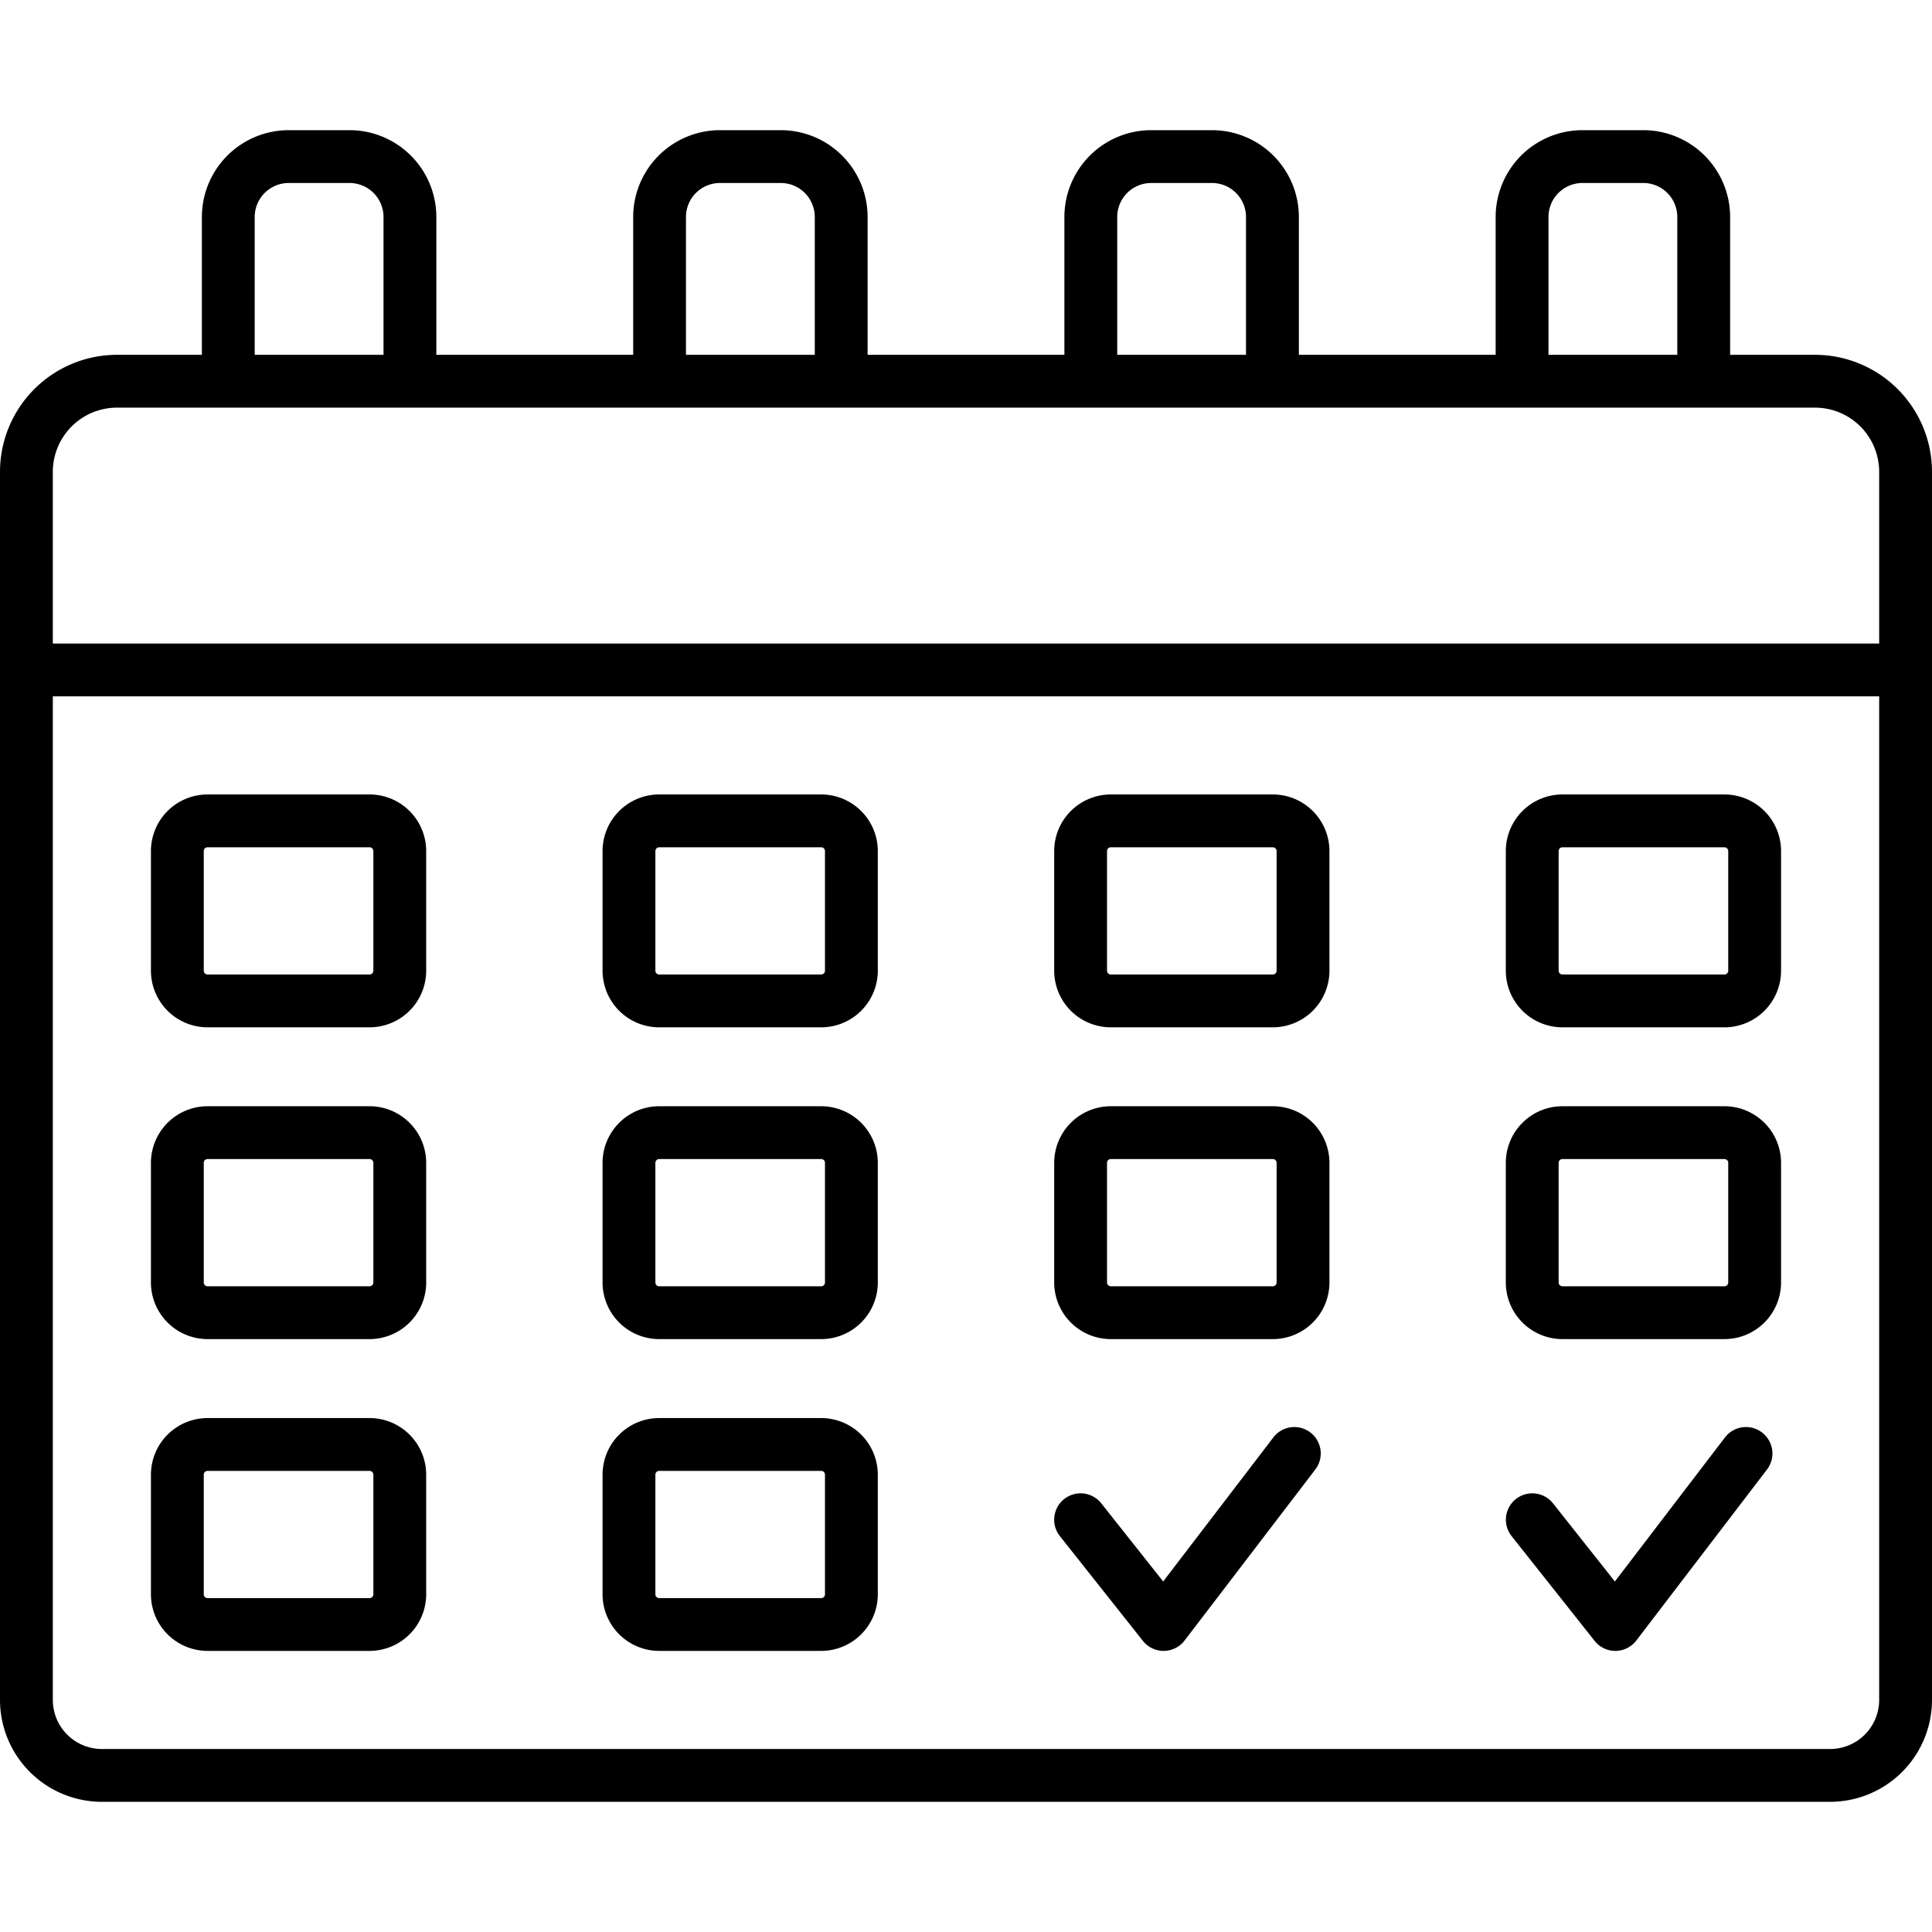
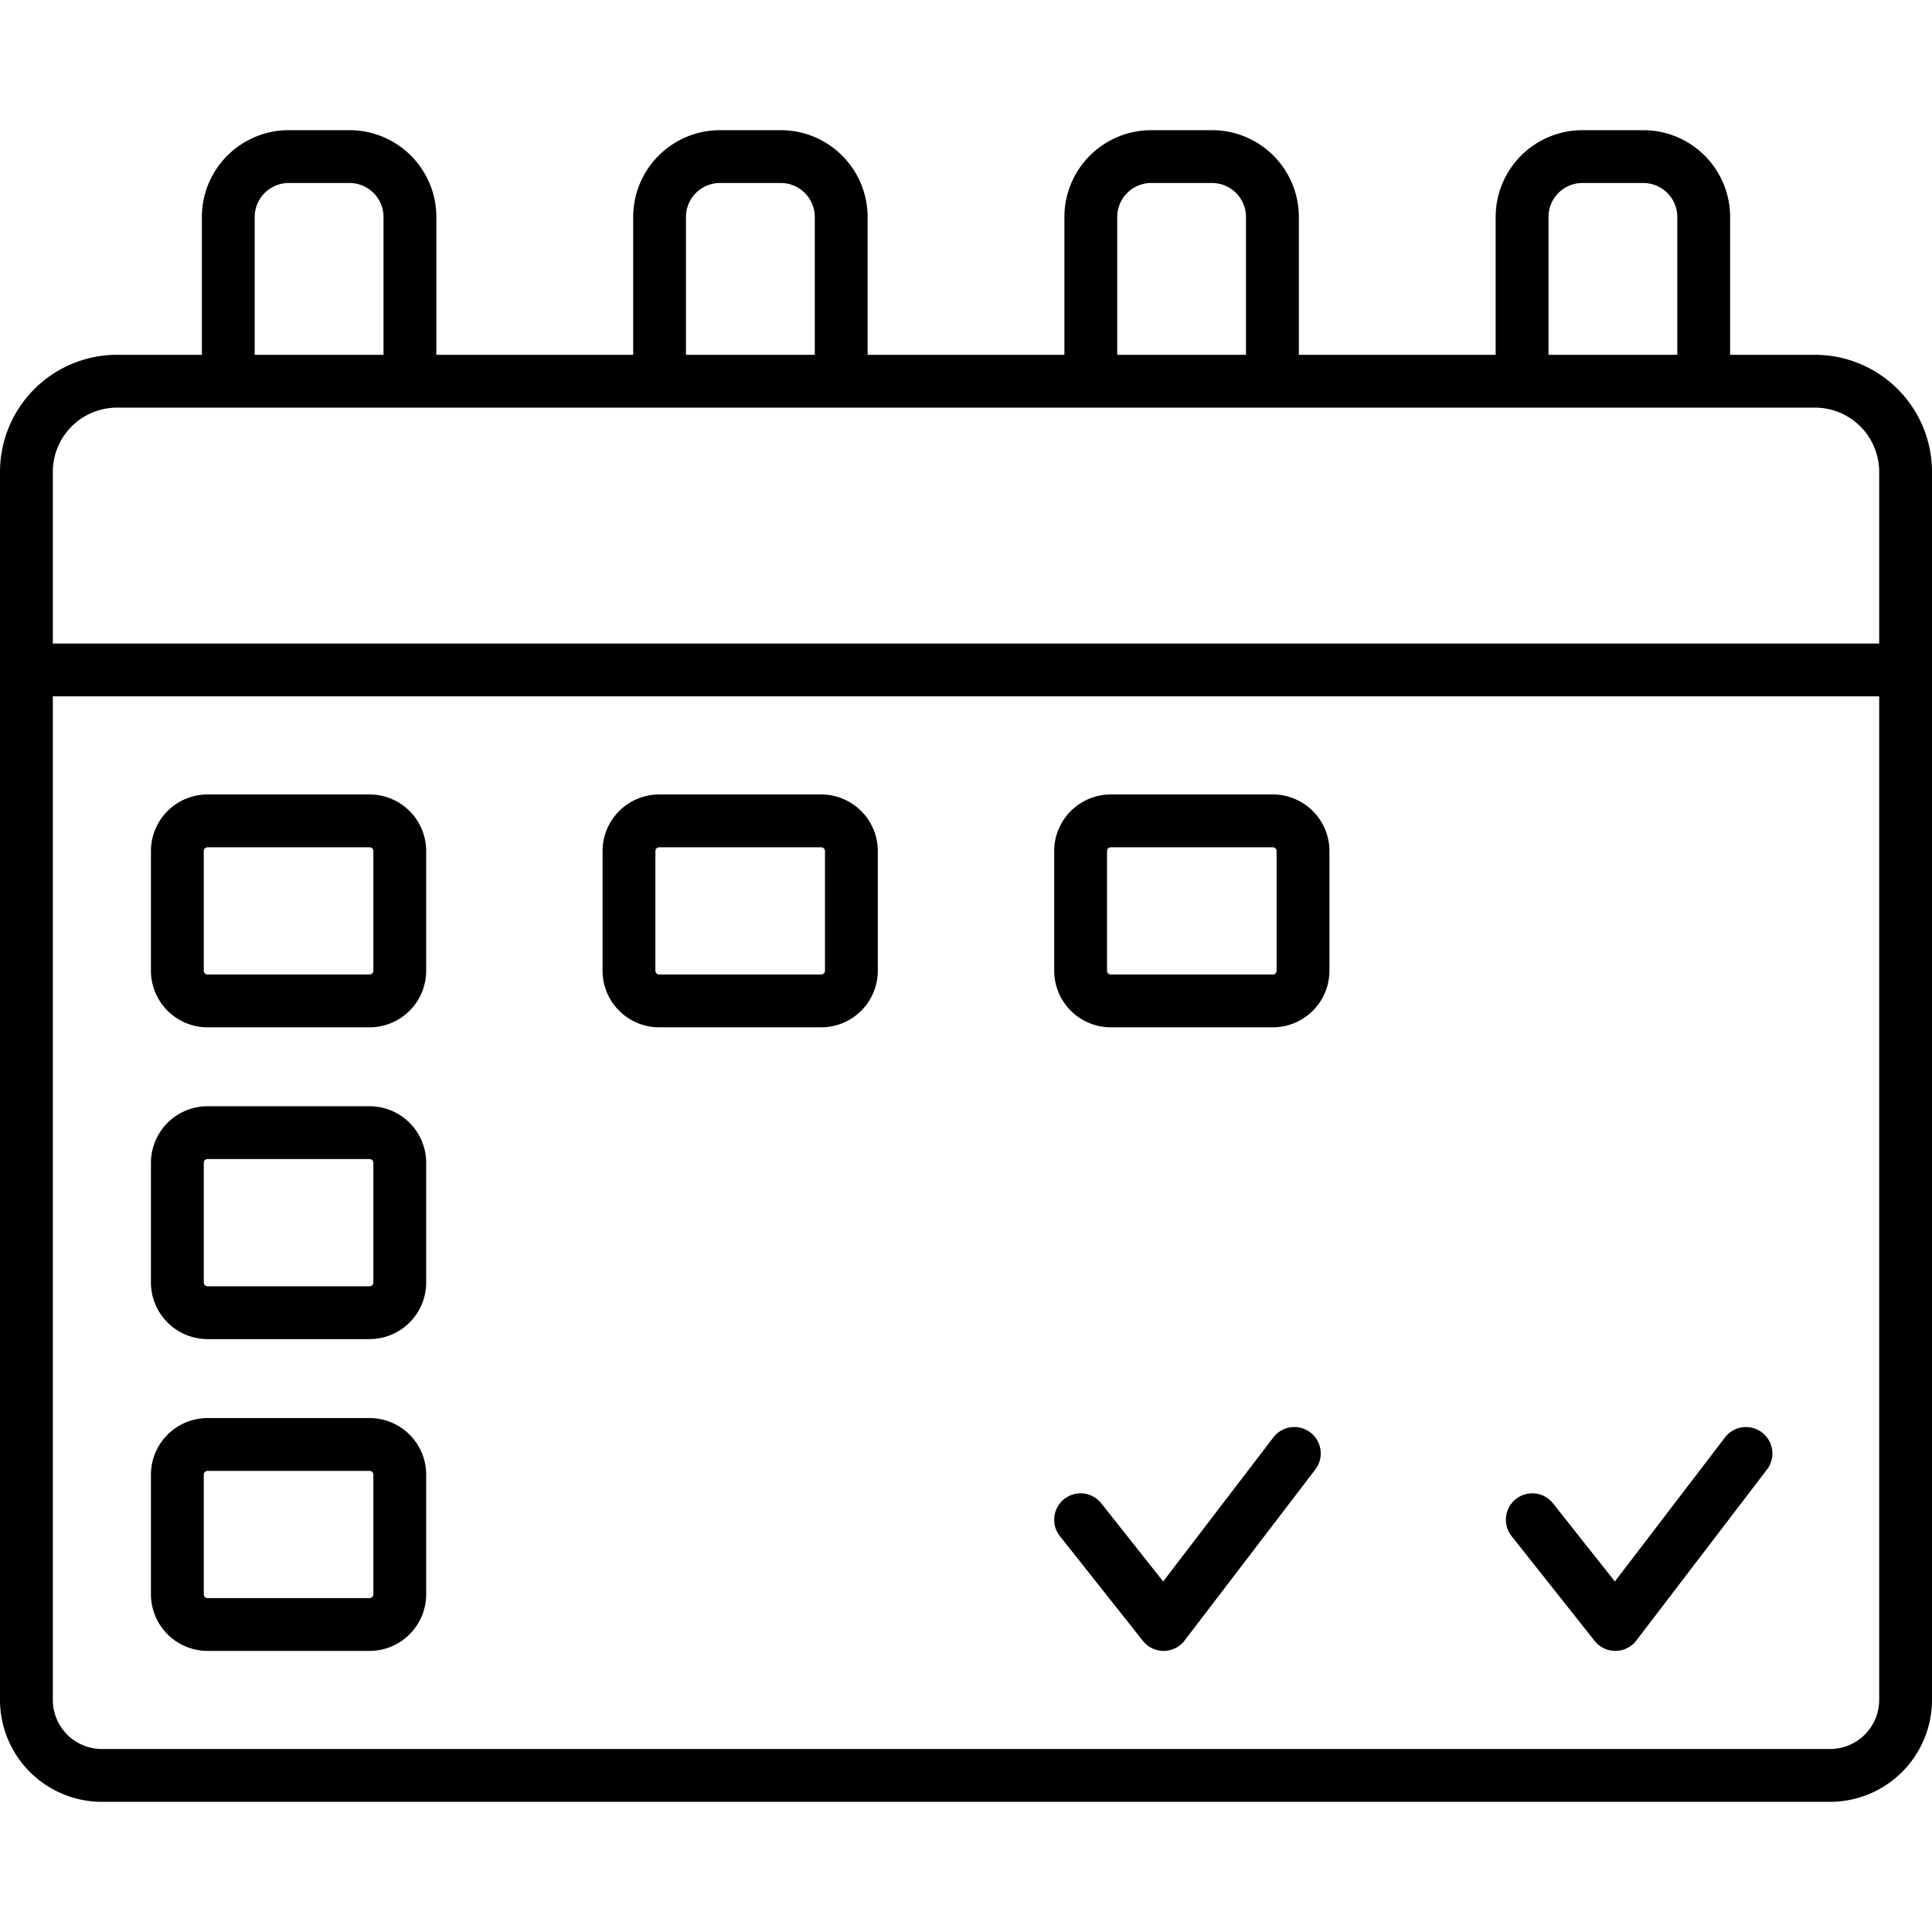
<svg xmlns="http://www.w3.org/2000/svg" width="512" height="512" viewBox="0 0 128 128">
  <g>
    <path d="M120.25,23.507h-5.625V14.374a5.756,5.756,0,0,0-5.75-5.75h-4.034a5.756,5.756,0,0,0-5.75,5.75v9.133H86.053V14.374a5.756,5.756,0,0,0-5.75-5.75H76.269a5.757,5.757,0,0,0-5.75,5.75v9.133H57.481V14.374a5.757,5.757,0,0,0-5.75-5.75H47.7a5.757,5.757,0,0,0-5.75,5.75v9.133H28.909V14.374a5.757,5.757,0,0,0-5.75-5.75H19.125a5.757,5.757,0,0,0-5.75,5.75v9.133H7.75A7.759,7.759,0,0,0,0,31.257v81.369a6.758,6.758,0,0,0,6.75,6.75h114.5a6.758,6.758,0,0,0,6.75-6.75V31.257A7.759,7.759,0,0,0,120.25,23.507Zm-17.659-9.133a2.253,2.253,0,0,1,2.25-2.25h4.034a2.253,2.253,0,0,1,2.25,2.25v9.133h-8.534Zm-28.572,0a2.253,2.253,0,0,1,2.25-2.25H80.3a2.253,2.253,0,0,1,2.25,2.25v9.133H74.019Zm-28.572,0a2.253,2.253,0,0,1,2.25-2.25h4.034a2.253,2.253,0,0,1,2.25,2.25v9.133H45.447Zm-28.572,0a2.253,2.253,0,0,1,2.25-2.25h4.034a2.253,2.253,0,0,1,2.25,2.25v9.133H16.875ZM3.5,31.257a4.255,4.255,0,0,1,4.25-4.25h112.5a4.254,4.254,0,0,1,4.25,4.25V42.635H3.5Zm121,81.369a3.254,3.254,0,0,1-3.25,3.25H6.75a3.254,3.254,0,0,1-3.25-3.25V46.135h121Z" />
    <path d="M13.75,68.063H24.486a3.755,3.755,0,0,0,3.75-3.75V56.385a3.754,3.754,0,0,0-3.75-3.75H13.75A3.754,3.754,0,0,0,10,56.385v7.928A3.755,3.755,0,0,0,13.75,68.063ZM13.5,56.385a.25.25,0,0,1,.25-.25H24.486a.25.25,0,0,1,.25.25v7.928a.251.251,0,0,1-.25.25H13.75a.251.251,0,0,1-.25-.25Z" />
    <path d="M43.671,68.063H54.407a3.755,3.755,0,0,0,3.75-3.75V56.385a3.754,3.754,0,0,0-3.75-3.75H43.671a3.754,3.754,0,0,0-3.75,3.75v7.928A3.755,3.755,0,0,0,43.671,68.063Zm-.25-11.678a.251.251,0,0,1,.25-.25H54.407a.25.25,0,0,1,.25.25v7.928a.251.251,0,0,1-.25.25H43.671a.251.251,0,0,1-.25-.25Z" />
    <path d="M73.593,68.063H84.329a3.755,3.755,0,0,0,3.75-3.75V56.385a3.755,3.755,0,0,0-3.75-3.75H73.593a3.754,3.754,0,0,0-3.75,3.75v7.928A3.755,3.755,0,0,0,73.593,68.063Zm-.25-11.678a.25.25,0,0,1,.25-.25H84.329a.25.25,0,0,1,.25.25v7.928a.251.251,0,0,1-.25.25H73.593a.251.251,0,0,1-.25-.25Z" />
-     <path d="M103.514,68.063H114.25a3.755,3.755,0,0,0,3.75-3.75V56.385a3.755,3.755,0,0,0-3.75-3.75H103.514a3.754,3.754,0,0,0-3.75,3.75v7.928A3.755,3.755,0,0,0,103.514,68.063Zm-.25-11.678a.25.25,0,0,1,.25-.25H114.25a.25.25,0,0,1,.25.25v7.928a.251.251,0,0,1-.25.25H103.514a.251.251,0,0,1-.25-.25Z" />
    <path d="M13.75,88.719H24.486a3.755,3.755,0,0,0,3.75-3.75V77.041a3.755,3.755,0,0,0-3.75-3.75H13.75A3.755,3.755,0,0,0,10,77.041v7.928A3.755,3.755,0,0,0,13.75,88.719ZM13.5,77.041a.25.25,0,0,1,.25-.25H24.486a.25.25,0,0,1,.25.25v7.928a.251.251,0,0,1-.25.25H13.75a.251.251,0,0,1-.25-.25Z" />
-     <path d="M43.671,88.719H54.407a3.755,3.755,0,0,0,3.75-3.75V77.041a3.755,3.755,0,0,0-3.75-3.75H43.671a3.755,3.755,0,0,0-3.75,3.75v7.928A3.755,3.755,0,0,0,43.671,88.719Zm-.25-11.678a.251.251,0,0,1,.25-.25H54.407a.25.25,0,0,1,.25.25v7.928a.251.251,0,0,1-.25.25H43.671a.251.251,0,0,1-.25-.25Z" />
-     <path d="M73.593,88.719H84.329a3.755,3.755,0,0,0,3.75-3.75V77.041a3.755,3.755,0,0,0-3.75-3.75H73.593a3.755,3.755,0,0,0-3.75,3.75v7.928A3.755,3.755,0,0,0,73.593,88.719Zm-.25-11.678a.25.25,0,0,1,.25-.25H84.329a.25.25,0,0,1,.25.25v7.928a.251.251,0,0,1-.25.25H73.593a.251.251,0,0,1-.25-.25Z" />
-     <path d="M103.514,88.719H114.25a3.755,3.755,0,0,0,3.75-3.75V77.041a3.755,3.755,0,0,0-3.75-3.75H103.514a3.755,3.755,0,0,0-3.75,3.75v7.928A3.755,3.755,0,0,0,103.514,88.719Zm-.25-11.678a.25.25,0,0,1,.25-.25H114.25a.25.25,0,0,1,.25.25v7.928a.251.251,0,0,1-.25.25H103.514a.251.251,0,0,1-.25-.25Z" />
    <path d="M13.75,109.376H24.486a3.755,3.755,0,0,0,3.75-3.75V97.7a3.755,3.755,0,0,0-3.75-3.75H13.75A3.755,3.755,0,0,0,10,97.7v7.928A3.755,3.755,0,0,0,13.75,109.376ZM13.5,97.7a.25.25,0,0,1,.25-.25H24.486a.25.25,0,0,1,.25.25v7.928a.25.25,0,0,1-.25.25H13.75a.25.25,0,0,1-.25-.25Z" />
-     <path d="M43.671,109.376H54.407a3.755,3.755,0,0,0,3.75-3.75V97.7a3.755,3.755,0,0,0-3.75-3.75H43.671a3.755,3.755,0,0,0-3.75,3.75v7.928A3.755,3.755,0,0,0,43.671,109.376ZM43.421,97.7a.251.251,0,0,1,.25-.25H54.407a.25.25,0,0,1,.25.25v7.928a.25.25,0,0,1-.25.25H43.671a.251.251,0,0,1-.25-.25Z" />
    <path d="M86.816,94.905a1.75,1.75,0,0,0-2.453.328l-7.3,9.544-4.1-5.177a1.749,1.749,0,1,0-2.742,2.173l5.5,6.94a1.749,1.749,0,0,0,1.371.663h.015a1.753,1.753,0,0,0,1.375-.687l8.66-11.331A1.749,1.749,0,0,0,86.816,94.905Z" />
    <path d="M116.737,94.905a1.75,1.75,0,0,0-2.453.328l-7.294,9.544-4.1-5.177a1.749,1.749,0,1,0-2.742,2.173l5.5,6.94a1.751,1.751,0,0,0,1.372.663h.015a1.753,1.753,0,0,0,1.375-.687l8.659-11.331A1.75,1.75,0,0,0,116.737,94.905Z" />
  </g>
</svg>